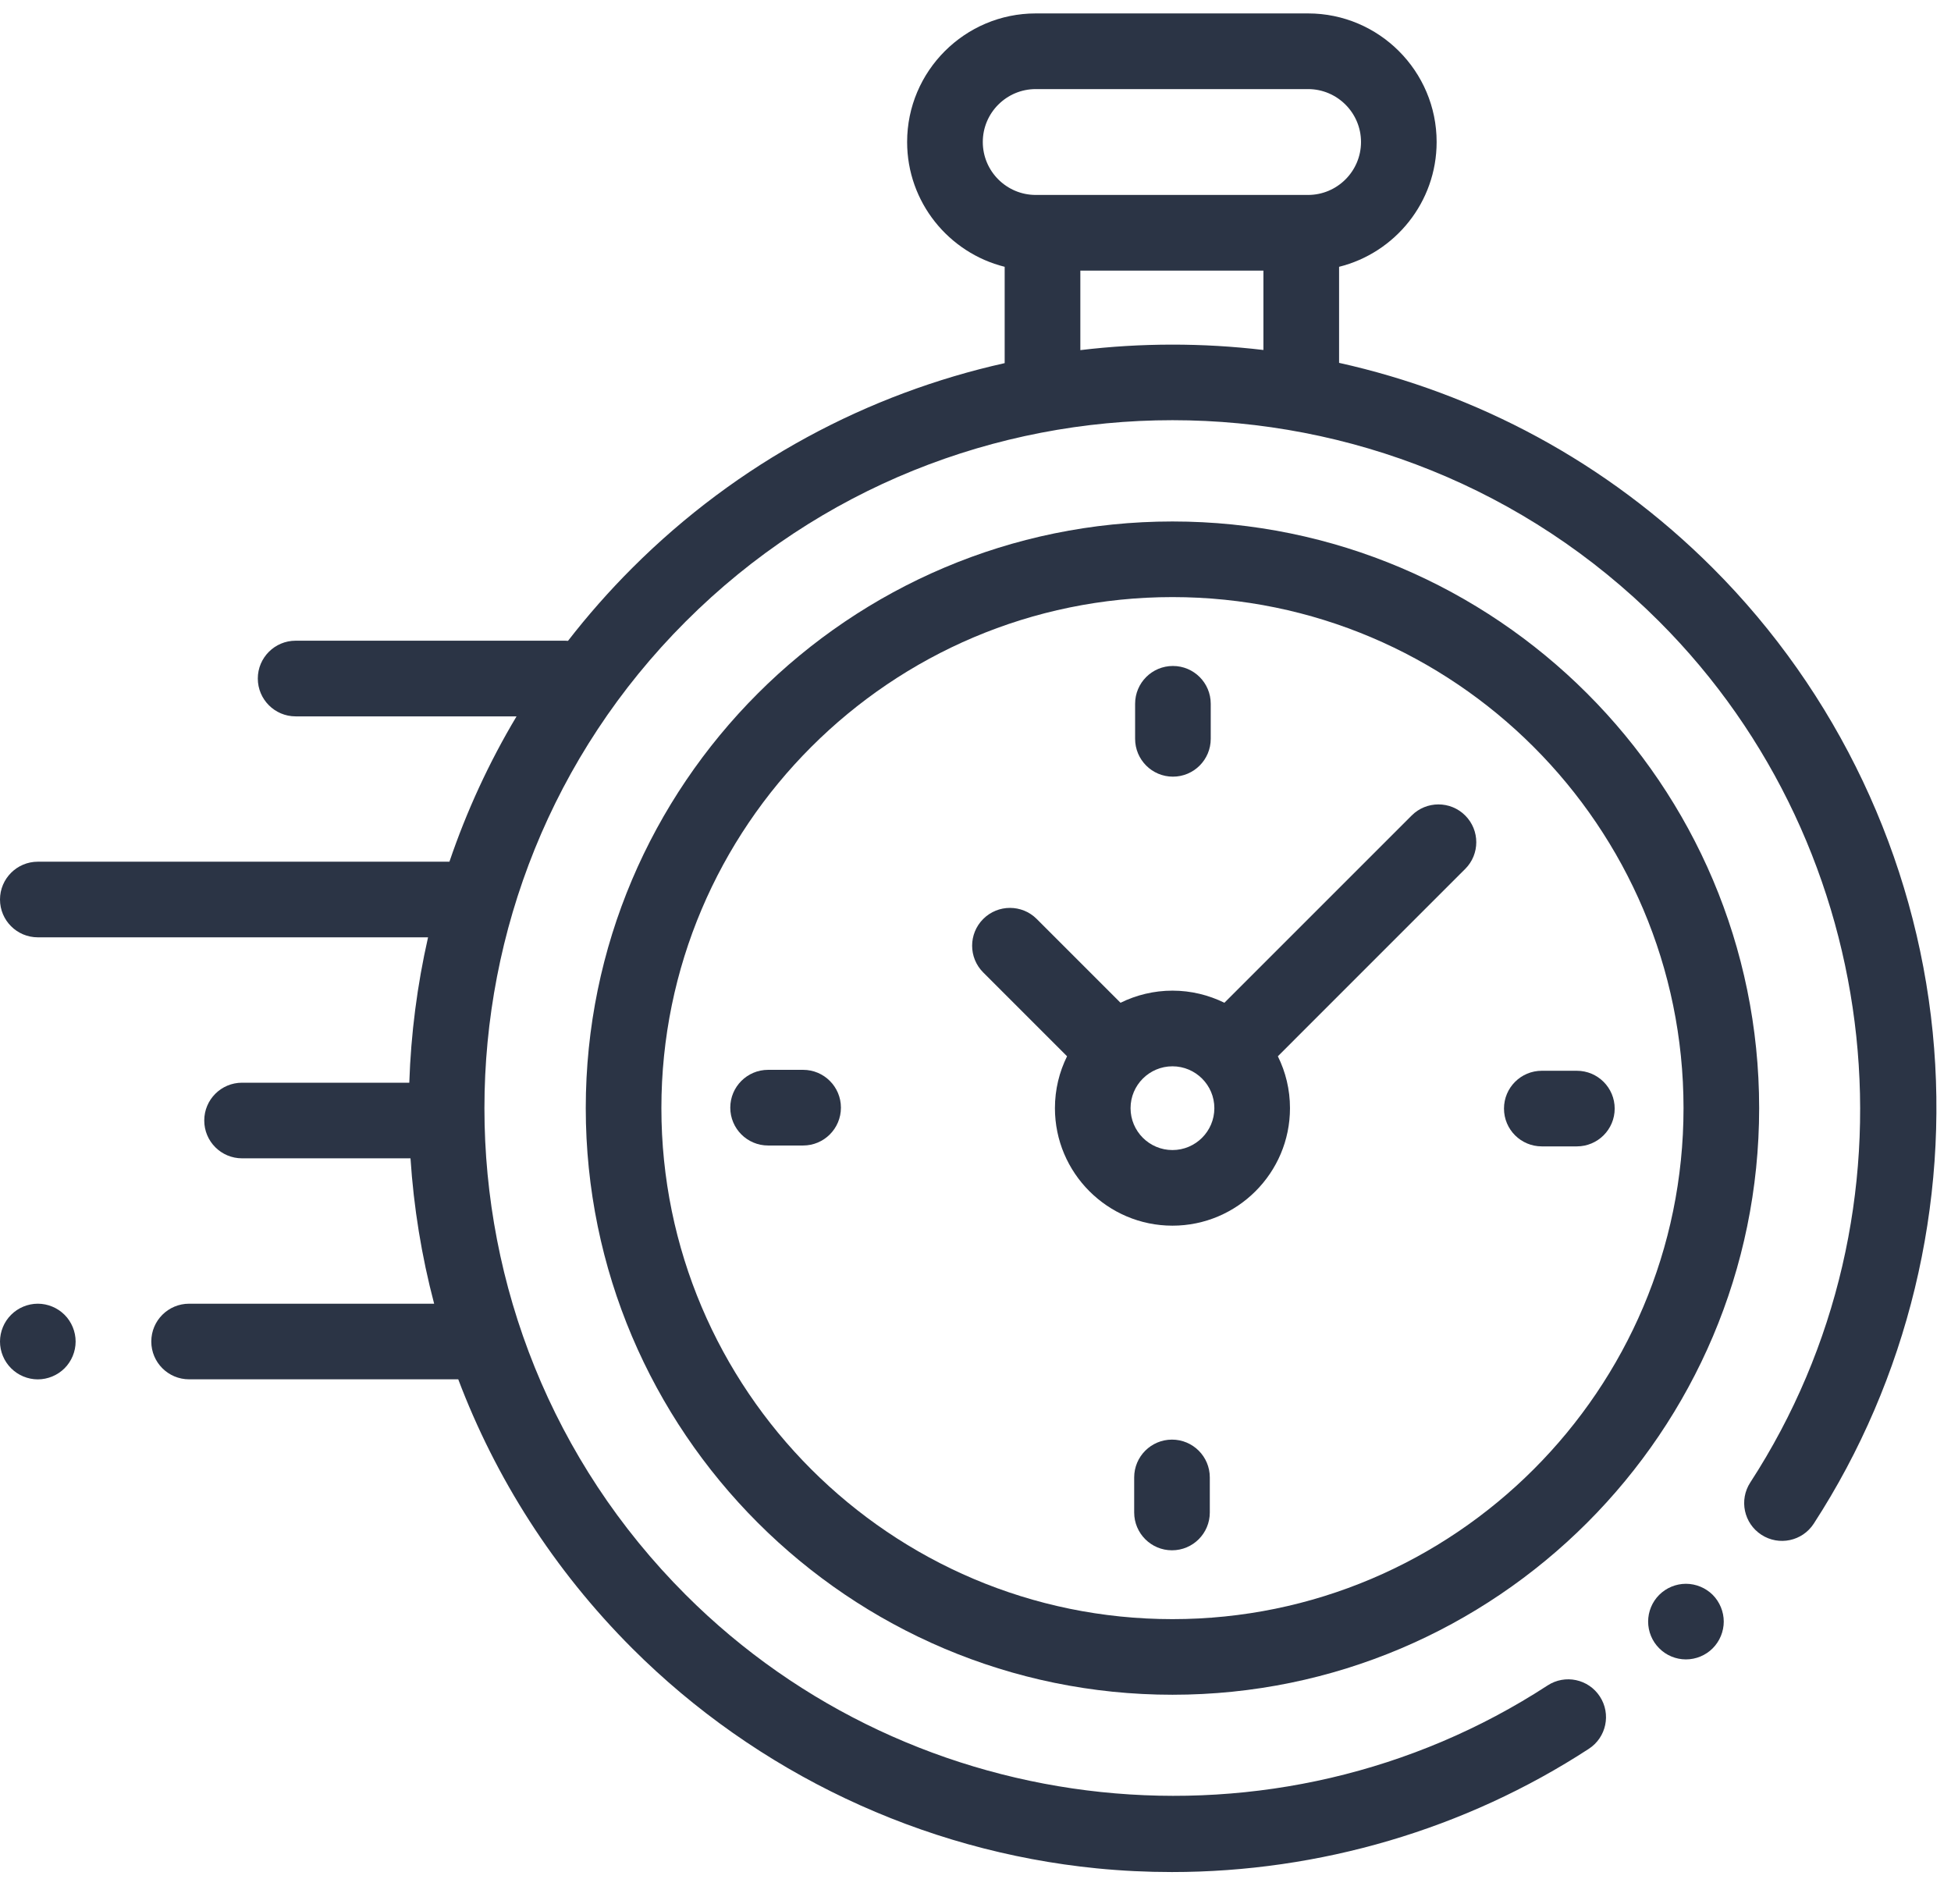
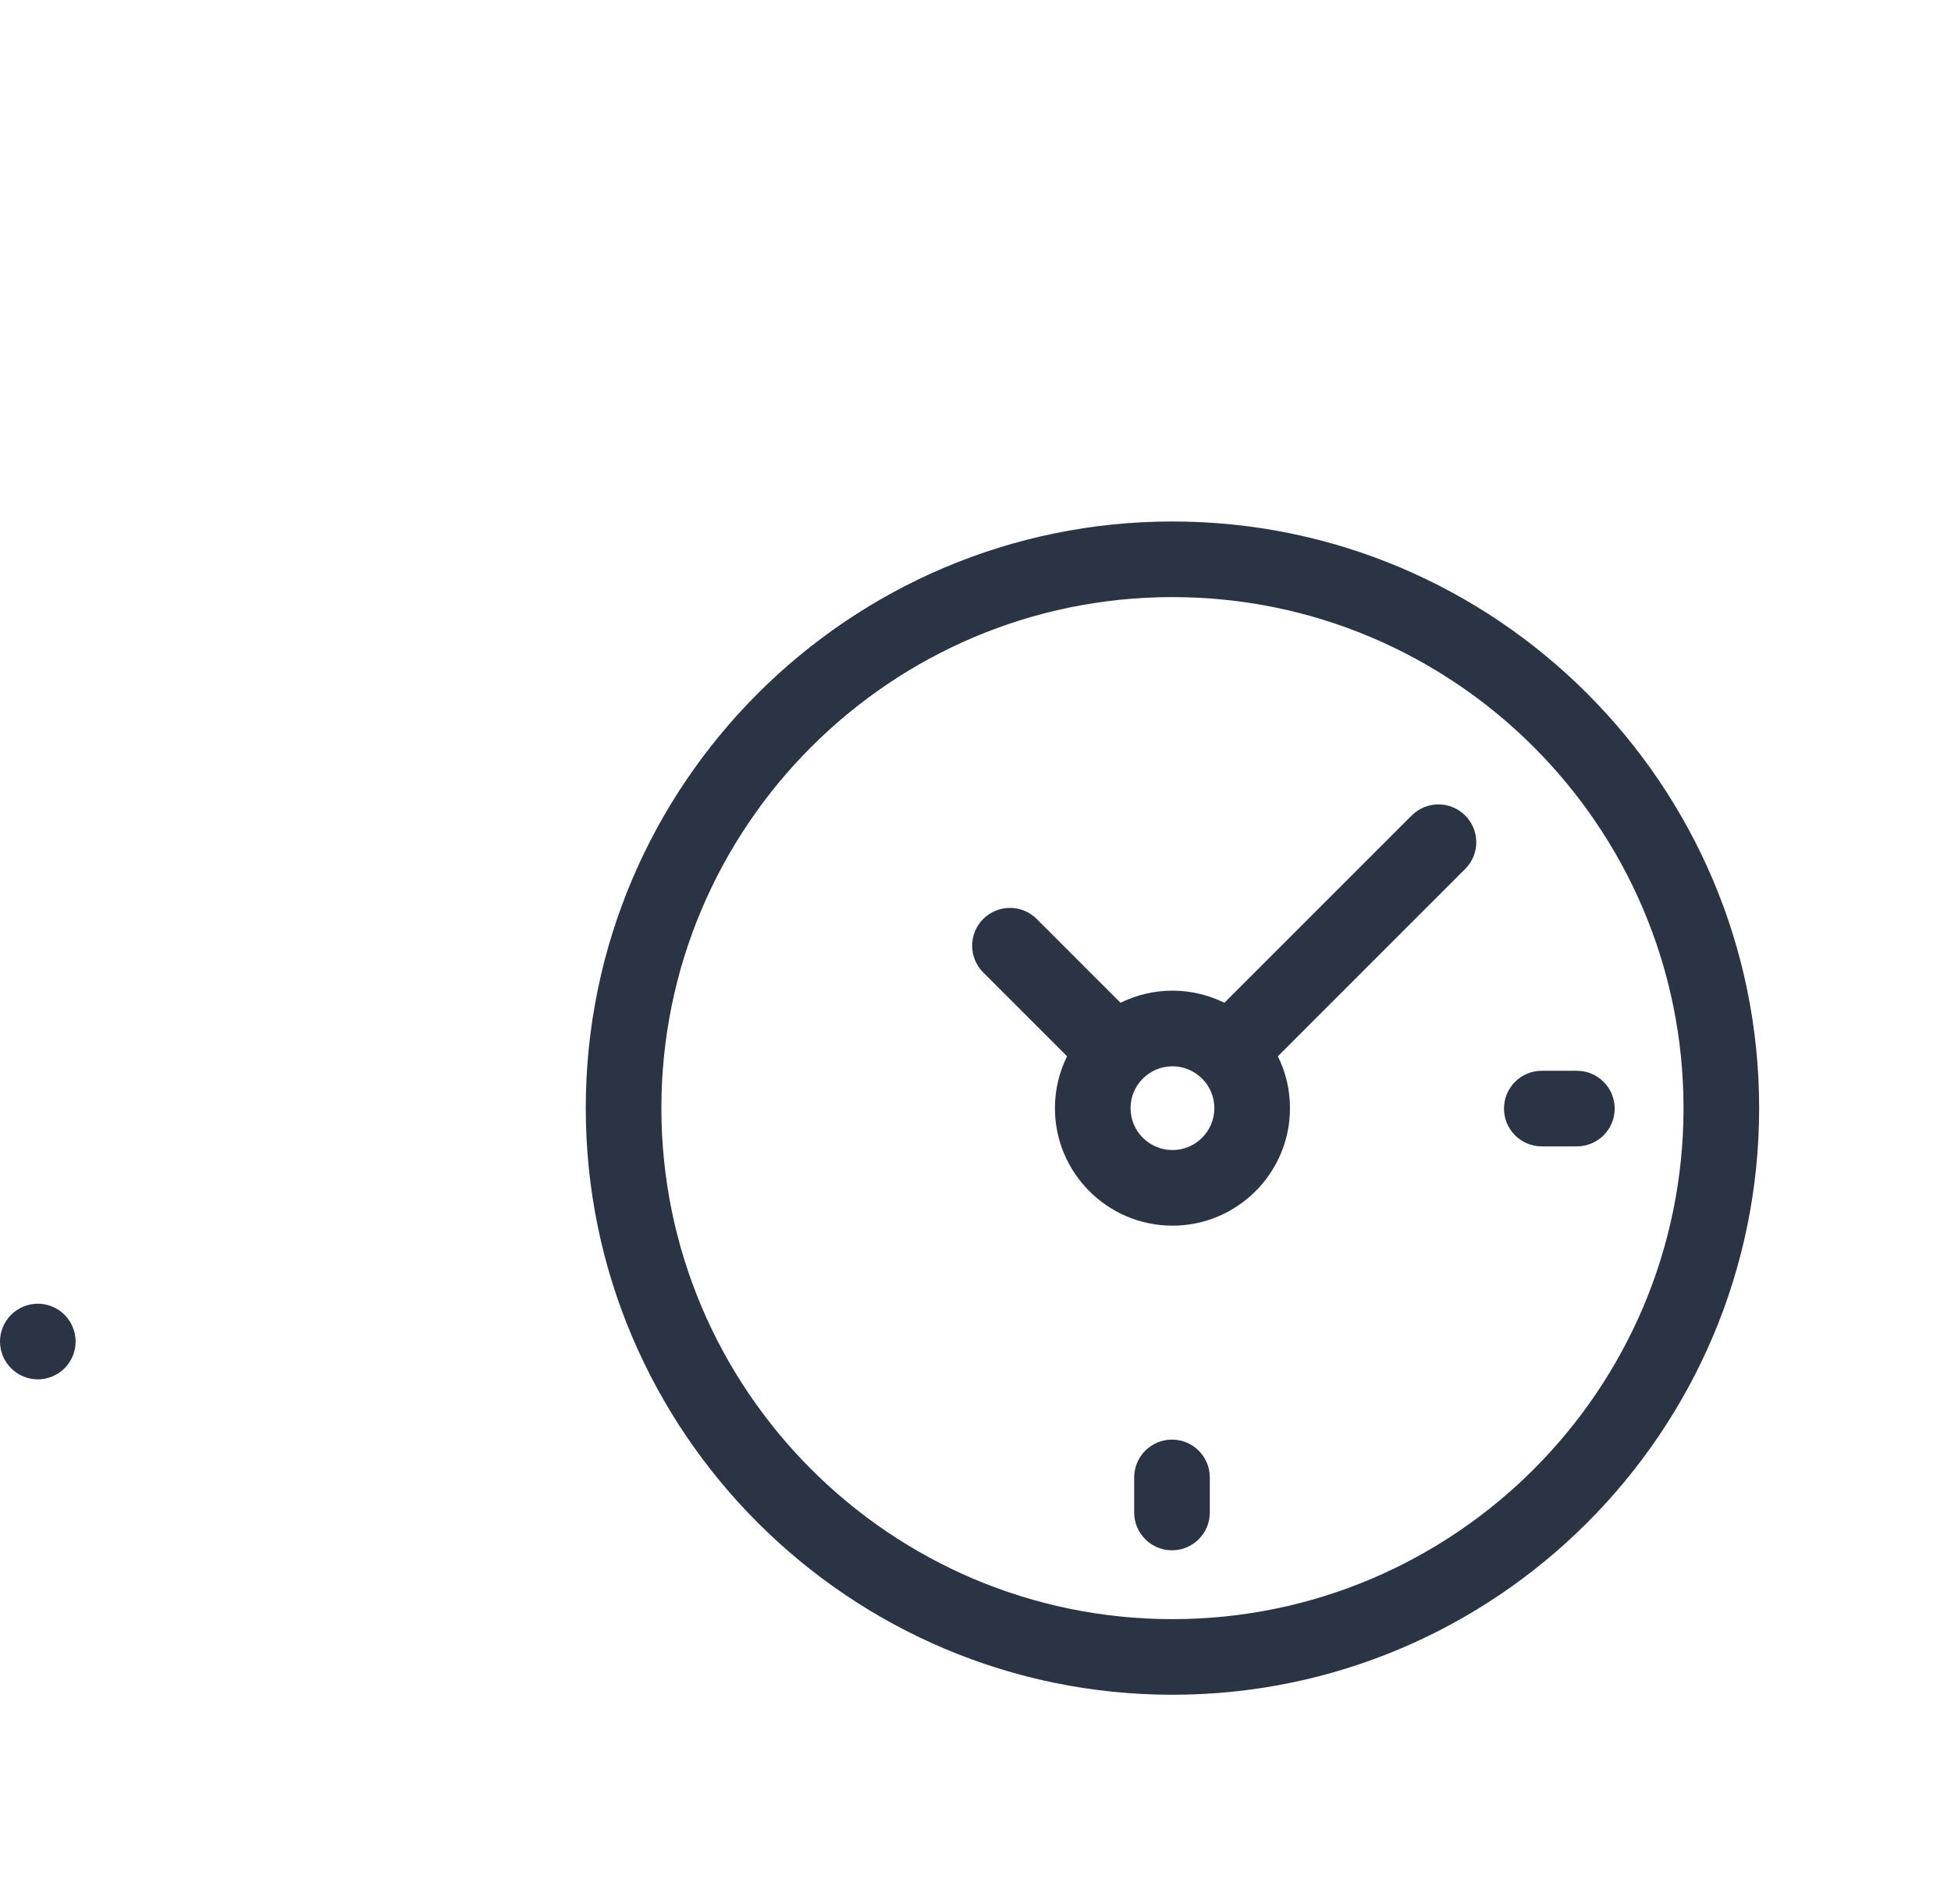
<svg xmlns="http://www.w3.org/2000/svg" width="42" height="41" viewBox="0 0 42 41" fill="none">
-   <path d="M41.606 22.222C41.231 18.457 39.55 14.908 36.87 12.228C34.58 9.938 31.776 8.467 28.827 7.812V5.744C30.032 5.444 30.927 4.353 30.927 3.057C30.927 1.531 29.685 0.289 28.159 0.289H22.297C20.77 0.289 19.528 1.531 19.528 3.057C19.528 4.353 20.424 5.444 21.628 5.744V7.818C18.688 8.475 15.894 9.945 13.61 12.229C13.111 12.728 12.65 13.252 12.228 13.797C12.208 13.796 12.187 13.794 12.166 13.794H6.364C5.915 13.794 5.55 14.159 5.55 14.608C5.55 15.058 5.915 15.423 6.364 15.423H11.12C10.523 16.422 10.042 17.472 9.675 18.552H0.814C0.365 18.552 0 18.917 0 19.366C0 19.816 0.365 20.18 0.814 20.18H9.215C8.981 21.21 8.846 22.259 8.811 23.31H5.211C4.761 23.31 4.397 23.674 4.397 24.124C4.397 24.574 4.761 24.938 5.211 24.938H8.837C8.906 25.992 9.075 27.041 9.346 28.068H4.071C3.621 28.068 3.257 28.432 3.257 28.882C3.257 29.332 3.621 29.696 4.071 29.696H9.865C10.664 31.809 11.912 33.789 13.61 35.488C16.293 38.17 19.846 39.852 23.614 40.225C24.152 40.278 24.69 40.304 25.228 40.304C28.405 40.304 31.542 39.385 34.203 37.651C34.58 37.406 34.687 36.902 34.441 36.525C34.196 36.148 33.692 36.041 33.315 36.287C27.489 40.081 19.686 39.261 14.762 34.336C8.984 28.559 8.984 19.158 14.762 13.38C20.54 7.602 29.94 7.602 35.718 13.38C40.636 18.298 41.461 26.094 37.679 31.917C37.434 32.294 37.541 32.798 37.919 33.043C38.296 33.288 38.8 33.181 39.045 32.804C41.065 29.692 41.975 25.934 41.606 22.222ZM21.157 3.057C21.157 2.429 21.668 1.918 22.297 1.918H28.159C28.787 1.918 29.299 2.429 29.299 3.057C29.299 3.686 28.787 4.197 28.159 4.197H28.013H22.443H22.297C21.668 4.197 21.157 3.686 21.157 3.057ZM23.257 7.538V5.826H27.198V7.535C25.89 7.38 24.565 7.381 23.257 7.538Z" fill="#2B3445" />
-   <path d="M36.294 34.098C36.079 34.098 35.87 34.185 35.719 34.336C35.566 34.488 35.48 34.698 35.48 34.912C35.48 35.126 35.566 35.336 35.719 35.487C35.87 35.64 36.079 35.726 36.294 35.726C36.508 35.726 36.718 35.64 36.87 35.487C37.021 35.336 37.108 35.126 37.108 34.912C37.108 34.698 37.021 34.488 36.87 34.336C36.718 34.185 36.508 34.098 36.294 34.098Z" fill="#2B3445" />
  <path d="M25.24 11.227C18.276 11.227 12.61 16.892 12.61 23.857C12.61 30.822 18.276 36.487 25.24 36.487C32.205 36.487 37.87 30.822 37.87 23.857C37.87 16.892 32.205 11.227 25.24 11.227ZM25.24 34.859C19.173 34.859 14.238 29.924 14.238 23.857C14.238 17.791 19.173 12.855 25.24 12.855C31.307 12.855 36.242 17.791 36.242 23.857C36.242 29.924 31.307 34.859 25.24 34.859Z" fill="#2B3445" />
  <path d="M30.39 17.557L26.358 21.589C26.02 21.423 25.641 21.328 25.24 21.328C24.839 21.328 24.46 21.423 24.122 21.589L22.318 19.785C22 19.467 21.484 19.467 21.166 19.785C20.848 20.103 20.848 20.618 21.166 20.936L22.971 22.741C22.804 23.078 22.71 23.457 22.71 23.858C22.71 25.253 23.845 26.388 25.24 26.388C26.635 26.388 27.77 25.253 27.77 23.858C27.77 23.457 27.676 23.078 27.509 22.741L31.423 18.826L31.542 18.708C31.86 18.39 31.86 17.875 31.542 17.557C31.224 17.239 30.708 17.239 30.39 17.557ZM25.24 24.76C24.743 24.76 24.338 24.356 24.338 23.858C24.338 23.361 24.743 22.957 25.24 22.957C25.737 22.957 26.142 23.361 26.142 23.858C26.142 24.356 25.737 24.76 25.24 24.76Z" fill="#2B3445" />
  <path d="M33.945 23.053H33.191C32.741 23.053 32.377 23.417 32.377 23.867C32.377 24.317 32.741 24.681 33.191 24.681H33.945C34.395 24.681 34.76 24.317 34.76 23.867C34.76 23.417 34.395 23.053 33.945 23.053Z" fill="#2B3445" />
-   <path d="M17.289 23.033H16.535C16.085 23.033 15.721 23.398 15.721 23.847C15.721 24.297 16.085 24.662 16.535 24.662H17.289C17.739 24.662 18.103 24.297 18.103 23.847C18.103 23.398 17.739 23.033 17.289 23.033Z" fill="#2B3445" />
-   <path d="M25.25 16.721C25.7 16.721 26.064 16.356 26.064 15.906V15.152C26.064 14.702 25.7 14.338 25.25 14.338C24.8 14.338 24.436 14.702 24.436 15.152V15.906C24.436 16.356 24.8 16.721 25.25 16.721Z" fill="#2B3445" />
  <path d="M25.23 30.994C24.78 30.994 24.416 31.359 24.416 31.808V32.563C24.416 33.012 24.78 33.377 25.23 33.377C25.68 33.377 26.044 33.012 26.044 32.563V31.808C26.044 31.359 25.68 30.994 25.23 30.994Z" fill="#2B3445" />
  <path d="M0.814 28.068C0.6 28.068 0.39 28.155 0.239 28.307C0.087 28.458 0 28.668 0 28.883C0 29.098 0.087 29.307 0.239 29.458C0.39 29.61 0.6 29.697 0.814 29.697C1.028 29.697 1.238 29.61 1.39 29.458C1.541 29.307 1.628 29.097 1.628 28.883C1.628 28.668 1.541 28.458 1.39 28.307C1.238 28.155 1.028 28.068 0.814 28.068Z" fill="#2B3445" />
</svg>